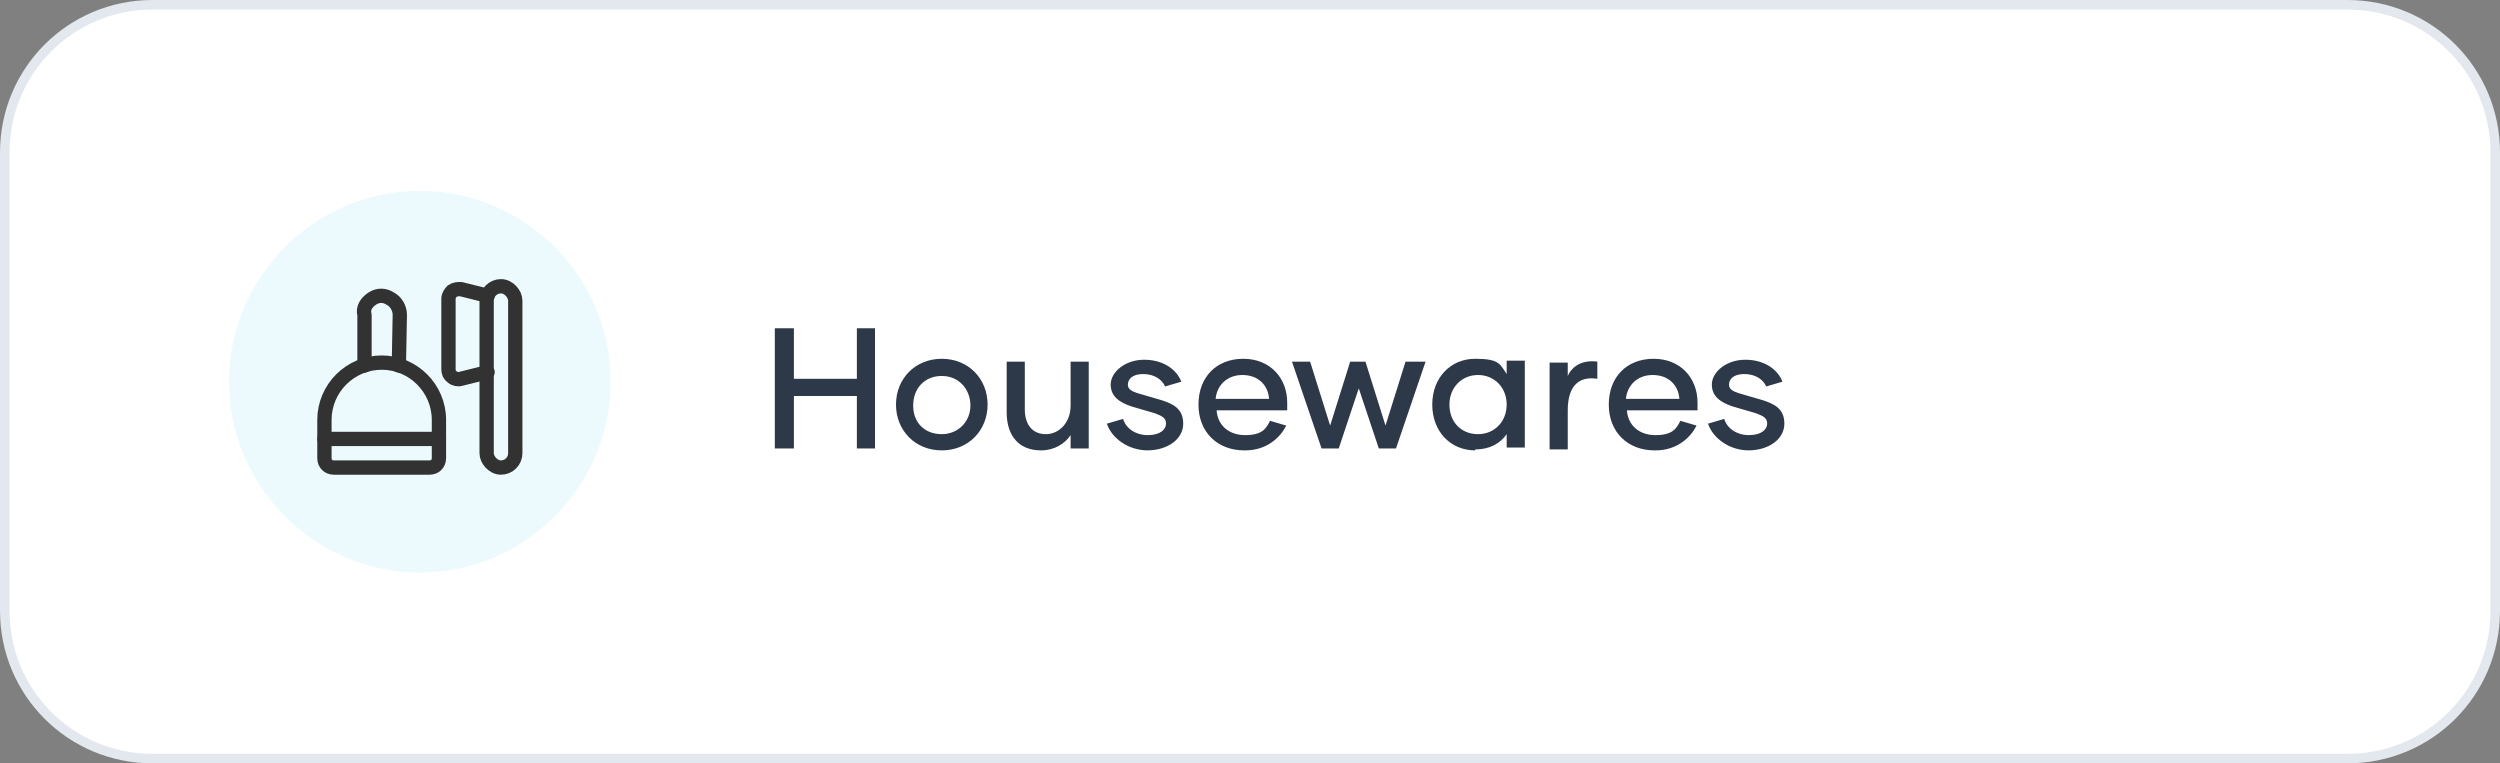
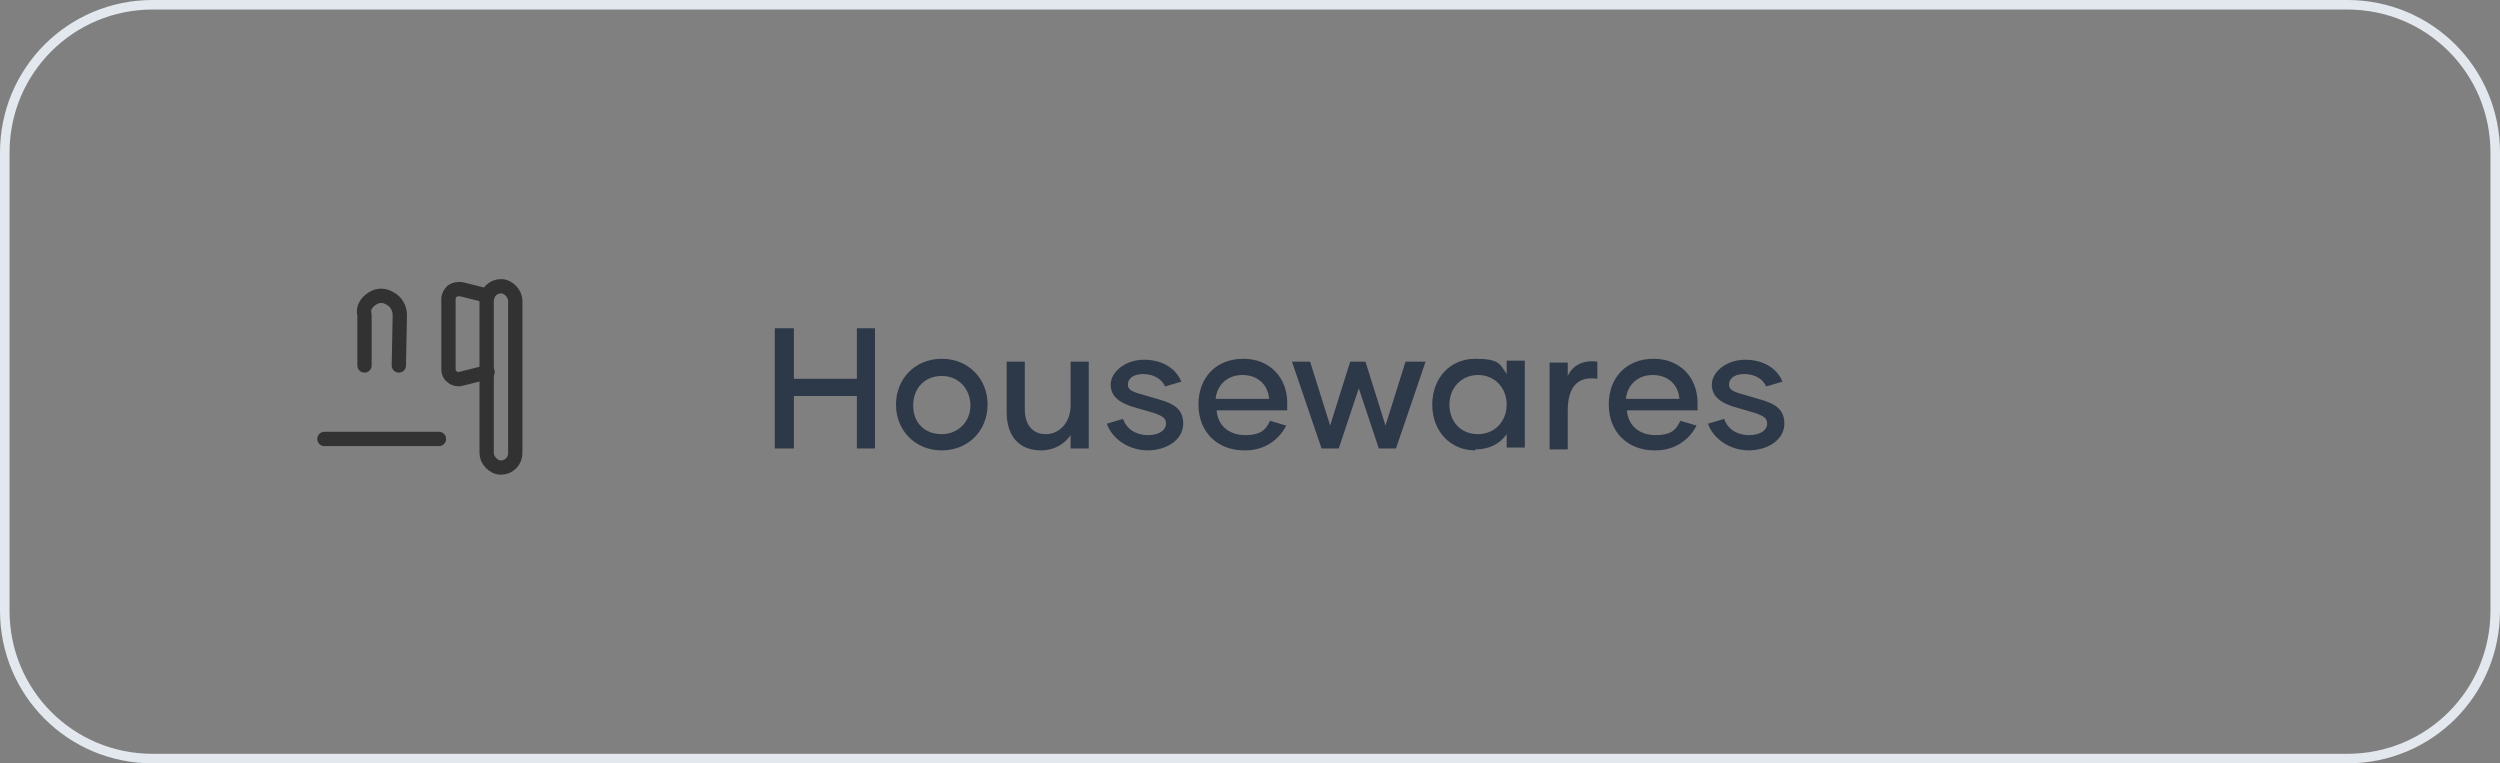
<svg xmlns="http://www.w3.org/2000/svg" id="Layer_1" version="1.1" viewBox="0 0 262 80">
  <rect x="0" y="0" width="262" height="80" fill="#808080" stroke="none" />
  <defs>
    <style>
      .st0 {
        stroke: #323232;
        stroke-linecap: round;
        stroke-linejoin: round;
        stroke-width: 1.5px;
      }

      .st0, .st1 {
        fill: none;
      }

      .st2 {
        fill: #ecfafe;
      }

      .st3 {
        fill: #fff;
      }

      .st4 {
        fill: #2d3848;
      }

      .st1 {
        stroke: #e3e8ef;
      }
    </style>
  </defs>
-   <path class="st3" d="M.5,16C.5,7.4,7.4.5,16,.5h230c8.6,0,15.5,6.9,15.5,15.5v48c0,8.6-6.9,15.5-15.5,15.5H16c-8.6,0-15.5-6.9-15.5-15.5V16Z" />
  <path class="st1" d="M.5,16C.5,7.4,7.4.5,16,.5h230c8.6,0,15.5,6.9,15.5,15.5v48c0,8.6-6.9,15.5-15.5,15.5H16c-8.6,0-15.5-6.9-15.5-15.5V16Z" />
-   <path class="st2" d="M24,40c0-11,9-20,20-20s20,9,20,20-9,20-20,20-20-9-20-20Z" />
  <rect class="st0" x="51" y="30" width="3" height="19" rx="1.5" ry="1.5" />
  <path class="st0" d="M38.2,38.3h0v-5.3c-.2-.7.2-1.3.8-1.7.6-.4,1.3-.4,1.9,0,.6.3,1,1,1,1.7h0c0,0-.1,5.3-.1,5.3h0" />
-   <path class="st0" d="M40,38h0c-3.3,0-6,2.7-6,6v4c0,.6.4,1,1,1h10c.6,0,1-.4,1-1v-4c0-3.3-2.7-6-6-6Z" />
  <path class="st0" d="M46,46h-12" />
  <path class="st0" d="M51.1,31l-2.8-.7c-.3,0-.6,0-.9.2-.2.2-.4.5-.4.8v7.4c0,.3.1.6.4.8.2.2.6.3.9.2l2.8-.7" />
  <path class="st4" d="M89.8,34.4h1.9v12.6h-1.9v-5.5h-6.6v5.5h-2v-12.6h2v5.3h6.6v-5.3ZM98.7,47.2c-2.8,0-4.8-2.1-4.8-4.8s2-4.8,4.8-4.8,4.8,2.1,4.8,4.8-2,4.8-4.8,4.8ZM98.7,45.5c1.7,0,3-1.3,3-3s-1.2-3.1-3-3.1-3,1.3-3,3.1,1.2,3,3,3ZM112.2,37.9h1.9v9.1h-1.9v-1.4c-.6.9-1.7,1.6-3.1,1.6-2.3,0-3.6-1.5-3.6-4v-5.3h1.9v5c0,1.6.8,2.6,2.2,2.6s2.6-1.2,2.6-3v-4.5ZM120.3,47.2c-2.1,0-3.8-1.3-4.3-2.8l1.7-.5c.3,1,1.3,1.7,2.6,1.7s1.9-.6,1.9-1.2-.4-.8-1.2-1.1l-2.4-.7c-1.2-.4-2.2-1-2.2-2.3s1.5-2.6,3.5-2.6,3.4,1,3.9,2.3l-1.7.5c-.3-.7-1.1-1.3-2.3-1.3s-1.6.6-1.6,1.1.4.7,1,.9l2.4.7c1.3.4,2.4.9,2.4,2.5s-1.6,2.8-3.8,2.8ZM130.4,47.2c-2.8,0-4.8-1.9-4.8-4.8s1.9-4.8,4.7-4.8,4.6,2,4.6,4.6,0,.5,0,.8h-7.4c.1,1.5,1.2,2.6,3,2.6s2.2-.7,2.6-1.5l1.7.5c-.6,1.2-2,2.6-4.3,2.6ZM127.4,41.8h5.6c-.1-1.4-1.1-2.5-2.8-2.5s-2.7,1.2-2.8,2.5ZM147.4,37.9h2l-3.1,9.1h-1.8l-2.1-6.3-2.1,6.3h-1.8l-3.1-9.1h1.9l2.1,6.7,2.1-6.7h1.6l2.1,6.7,2.1-6.7ZM173.4,47.2c-2.8,0-4.8-1.9-4.8-4.8s1.9-4.8,4.7-4.8,4.6,2,4.6,4.6,0,.5,0,.8h-7.4c.1,1.5,1.2,2.6,3,2.6s2.2-.7,2.6-1.5l1.7.5c-.6,1.2-2,2.6-4.3,2.6ZM170.4,41.8h5.6c-.1-1.4-1.1-2.5-2.8-2.5s-2.7,1.2-2.8,2.5ZM154.6,47.2c-2.6,0-4.5-2-4.5-4.8s1.9-4.8,4.5-4.8,2.6.6,3.3,1.6v-1.4h1.9v9.1h-1.9v-1.4c-.7,1-1.8,1.6-3.3,1.6ZM154.9,45.5c1.7,0,3-1.3,3-3.1s-1.3-3.1-3-3.1-3,1.3-3,3.1,1.2,3.1,3,3.1ZM164.3,39.4c.5-1.1,1.6-1.7,3.1-1.5v1.8c-1.9-.3-3.1.7-3.1,3.3v4.1h-1.9v-9.1h1.9v1.4ZM183.3,47.2c-2.1,0-3.8-1.3-4.3-2.8l1.7-.5c.3,1,1.3,1.7,2.6,1.7s1.9-.6,1.9-1.2-.4-.8-1.2-1.1l-2.4-.7c-1.2-.4-2.2-1-2.2-2.3s1.5-2.6,3.5-2.6,3.4,1,3.9,2.3l-1.7.5c-.3-.7-1.1-1.3-2.3-1.3s-1.6.6-1.6,1.1.4.7,1,.9l2.4.7c1.3.4,2.4.9,2.4,2.5s-1.6,2.8-3.8,2.8Z" />
</svg>